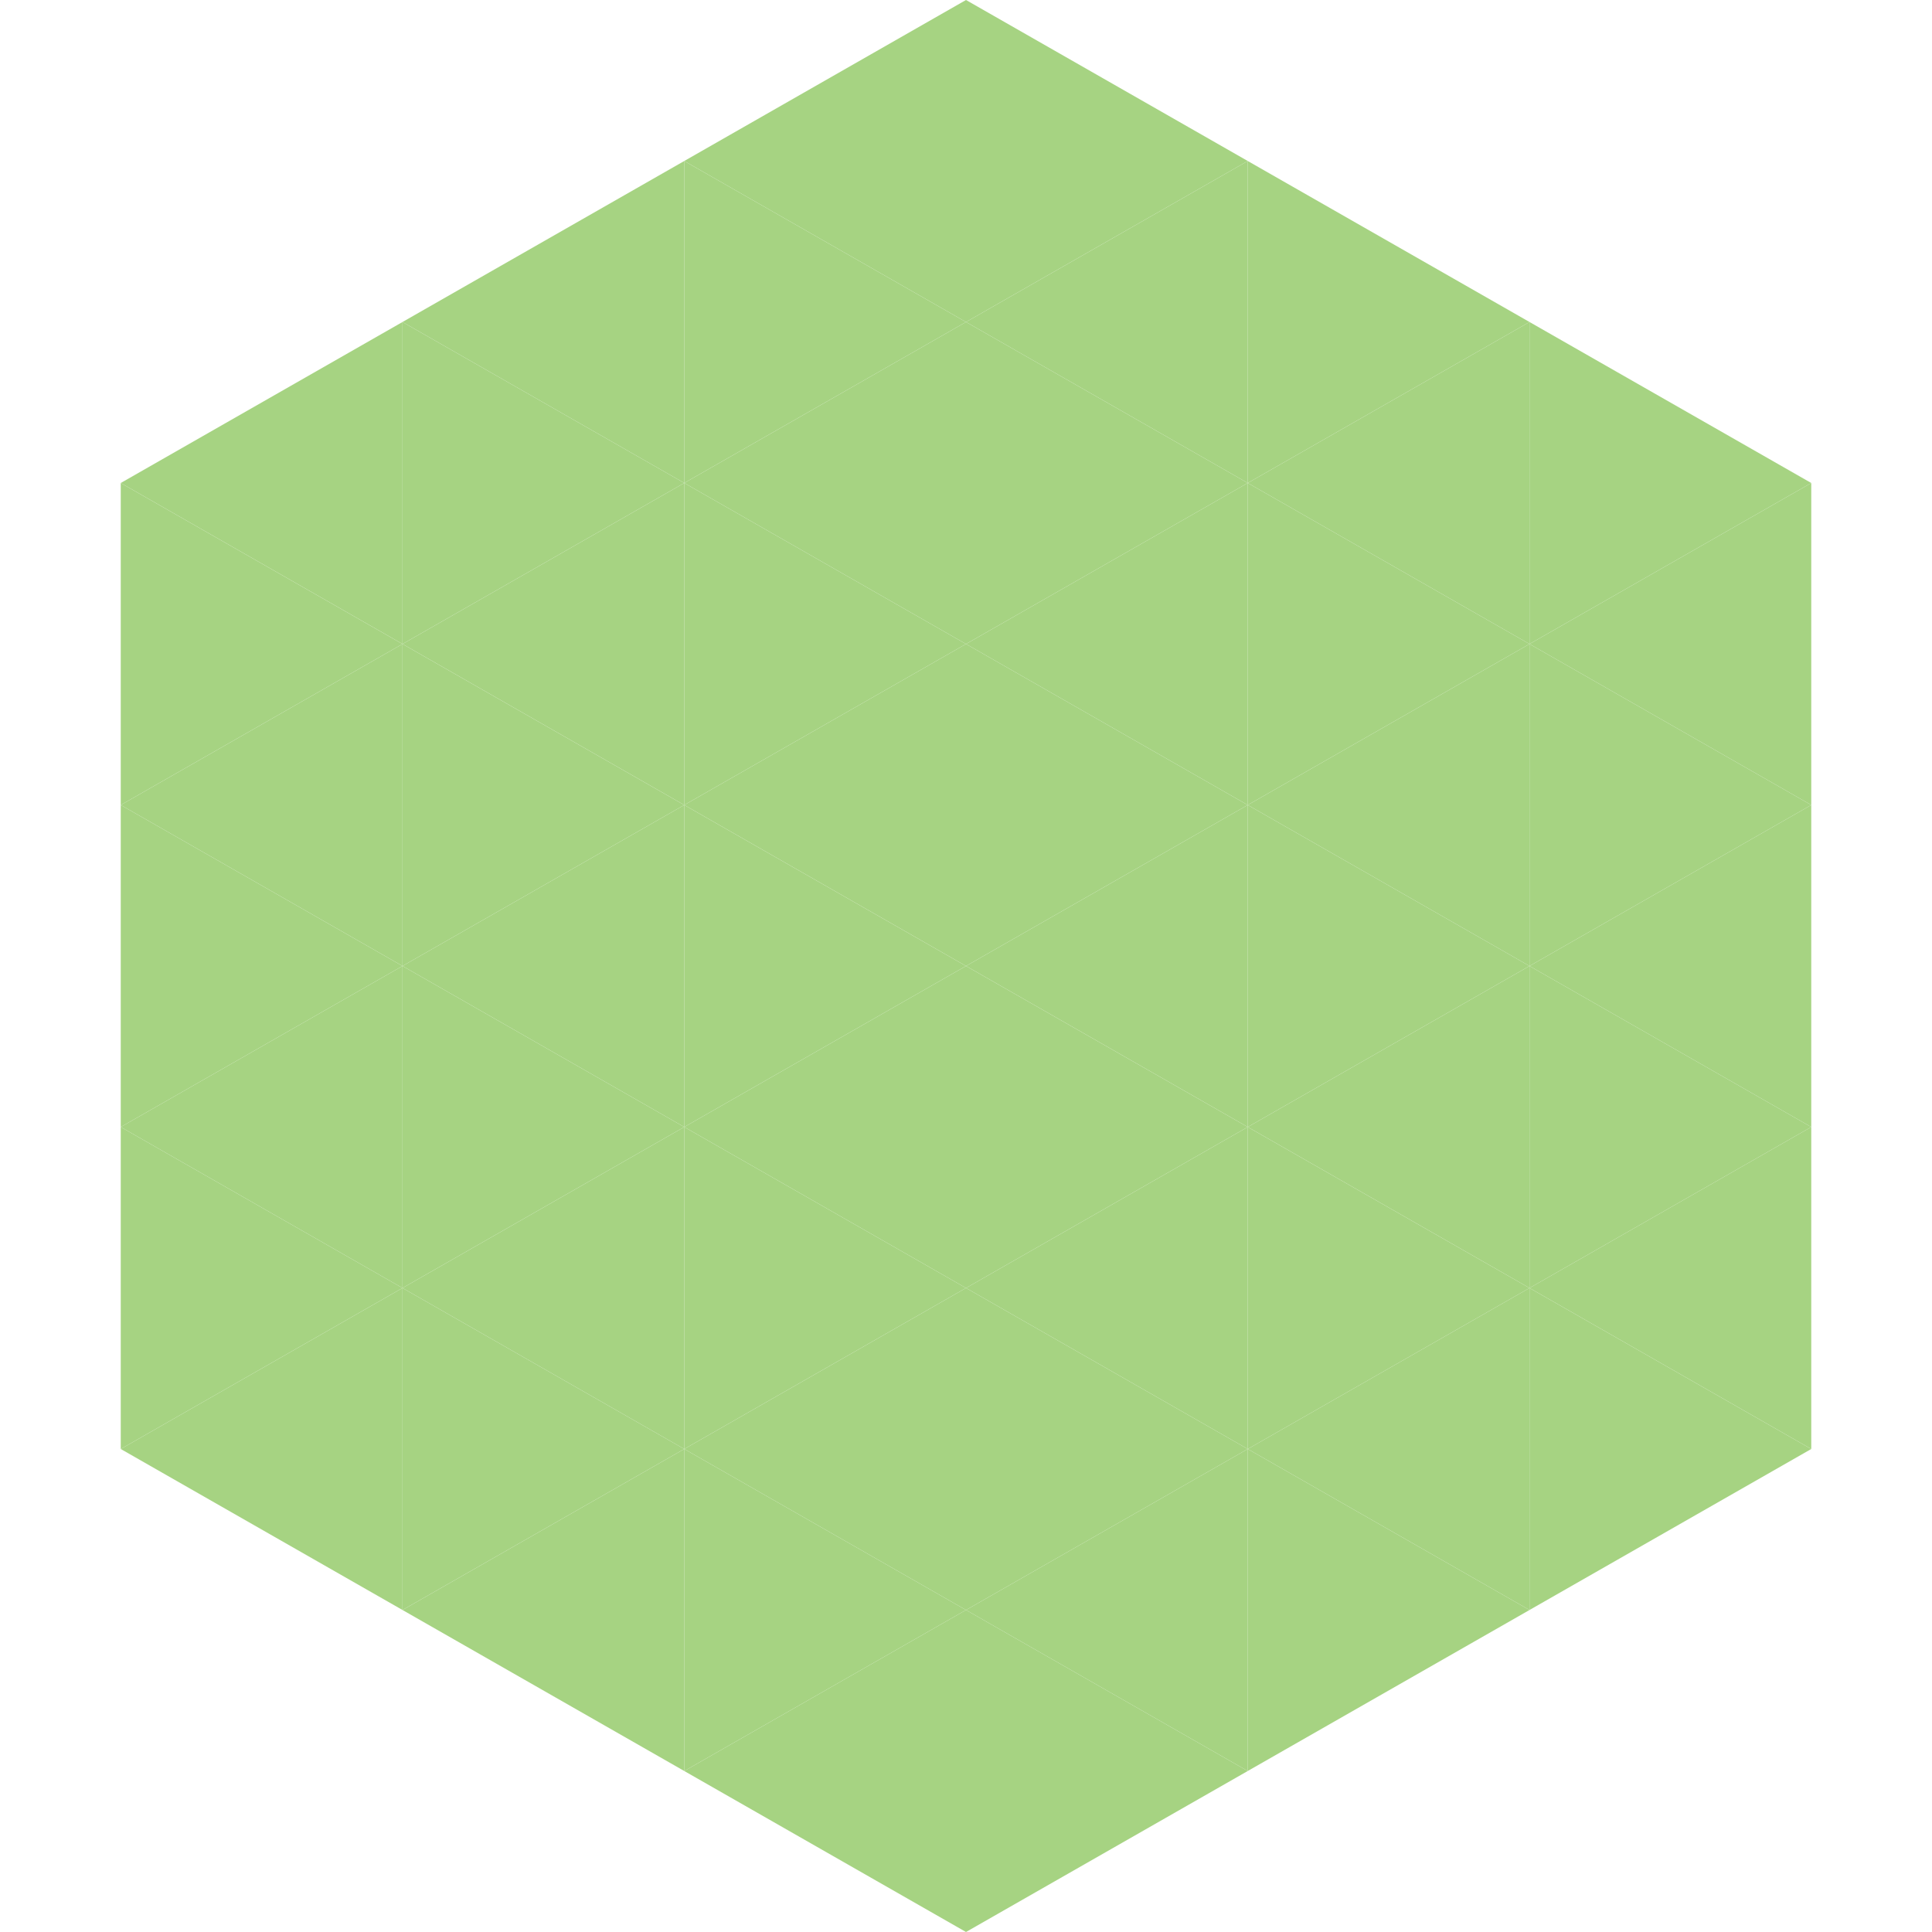
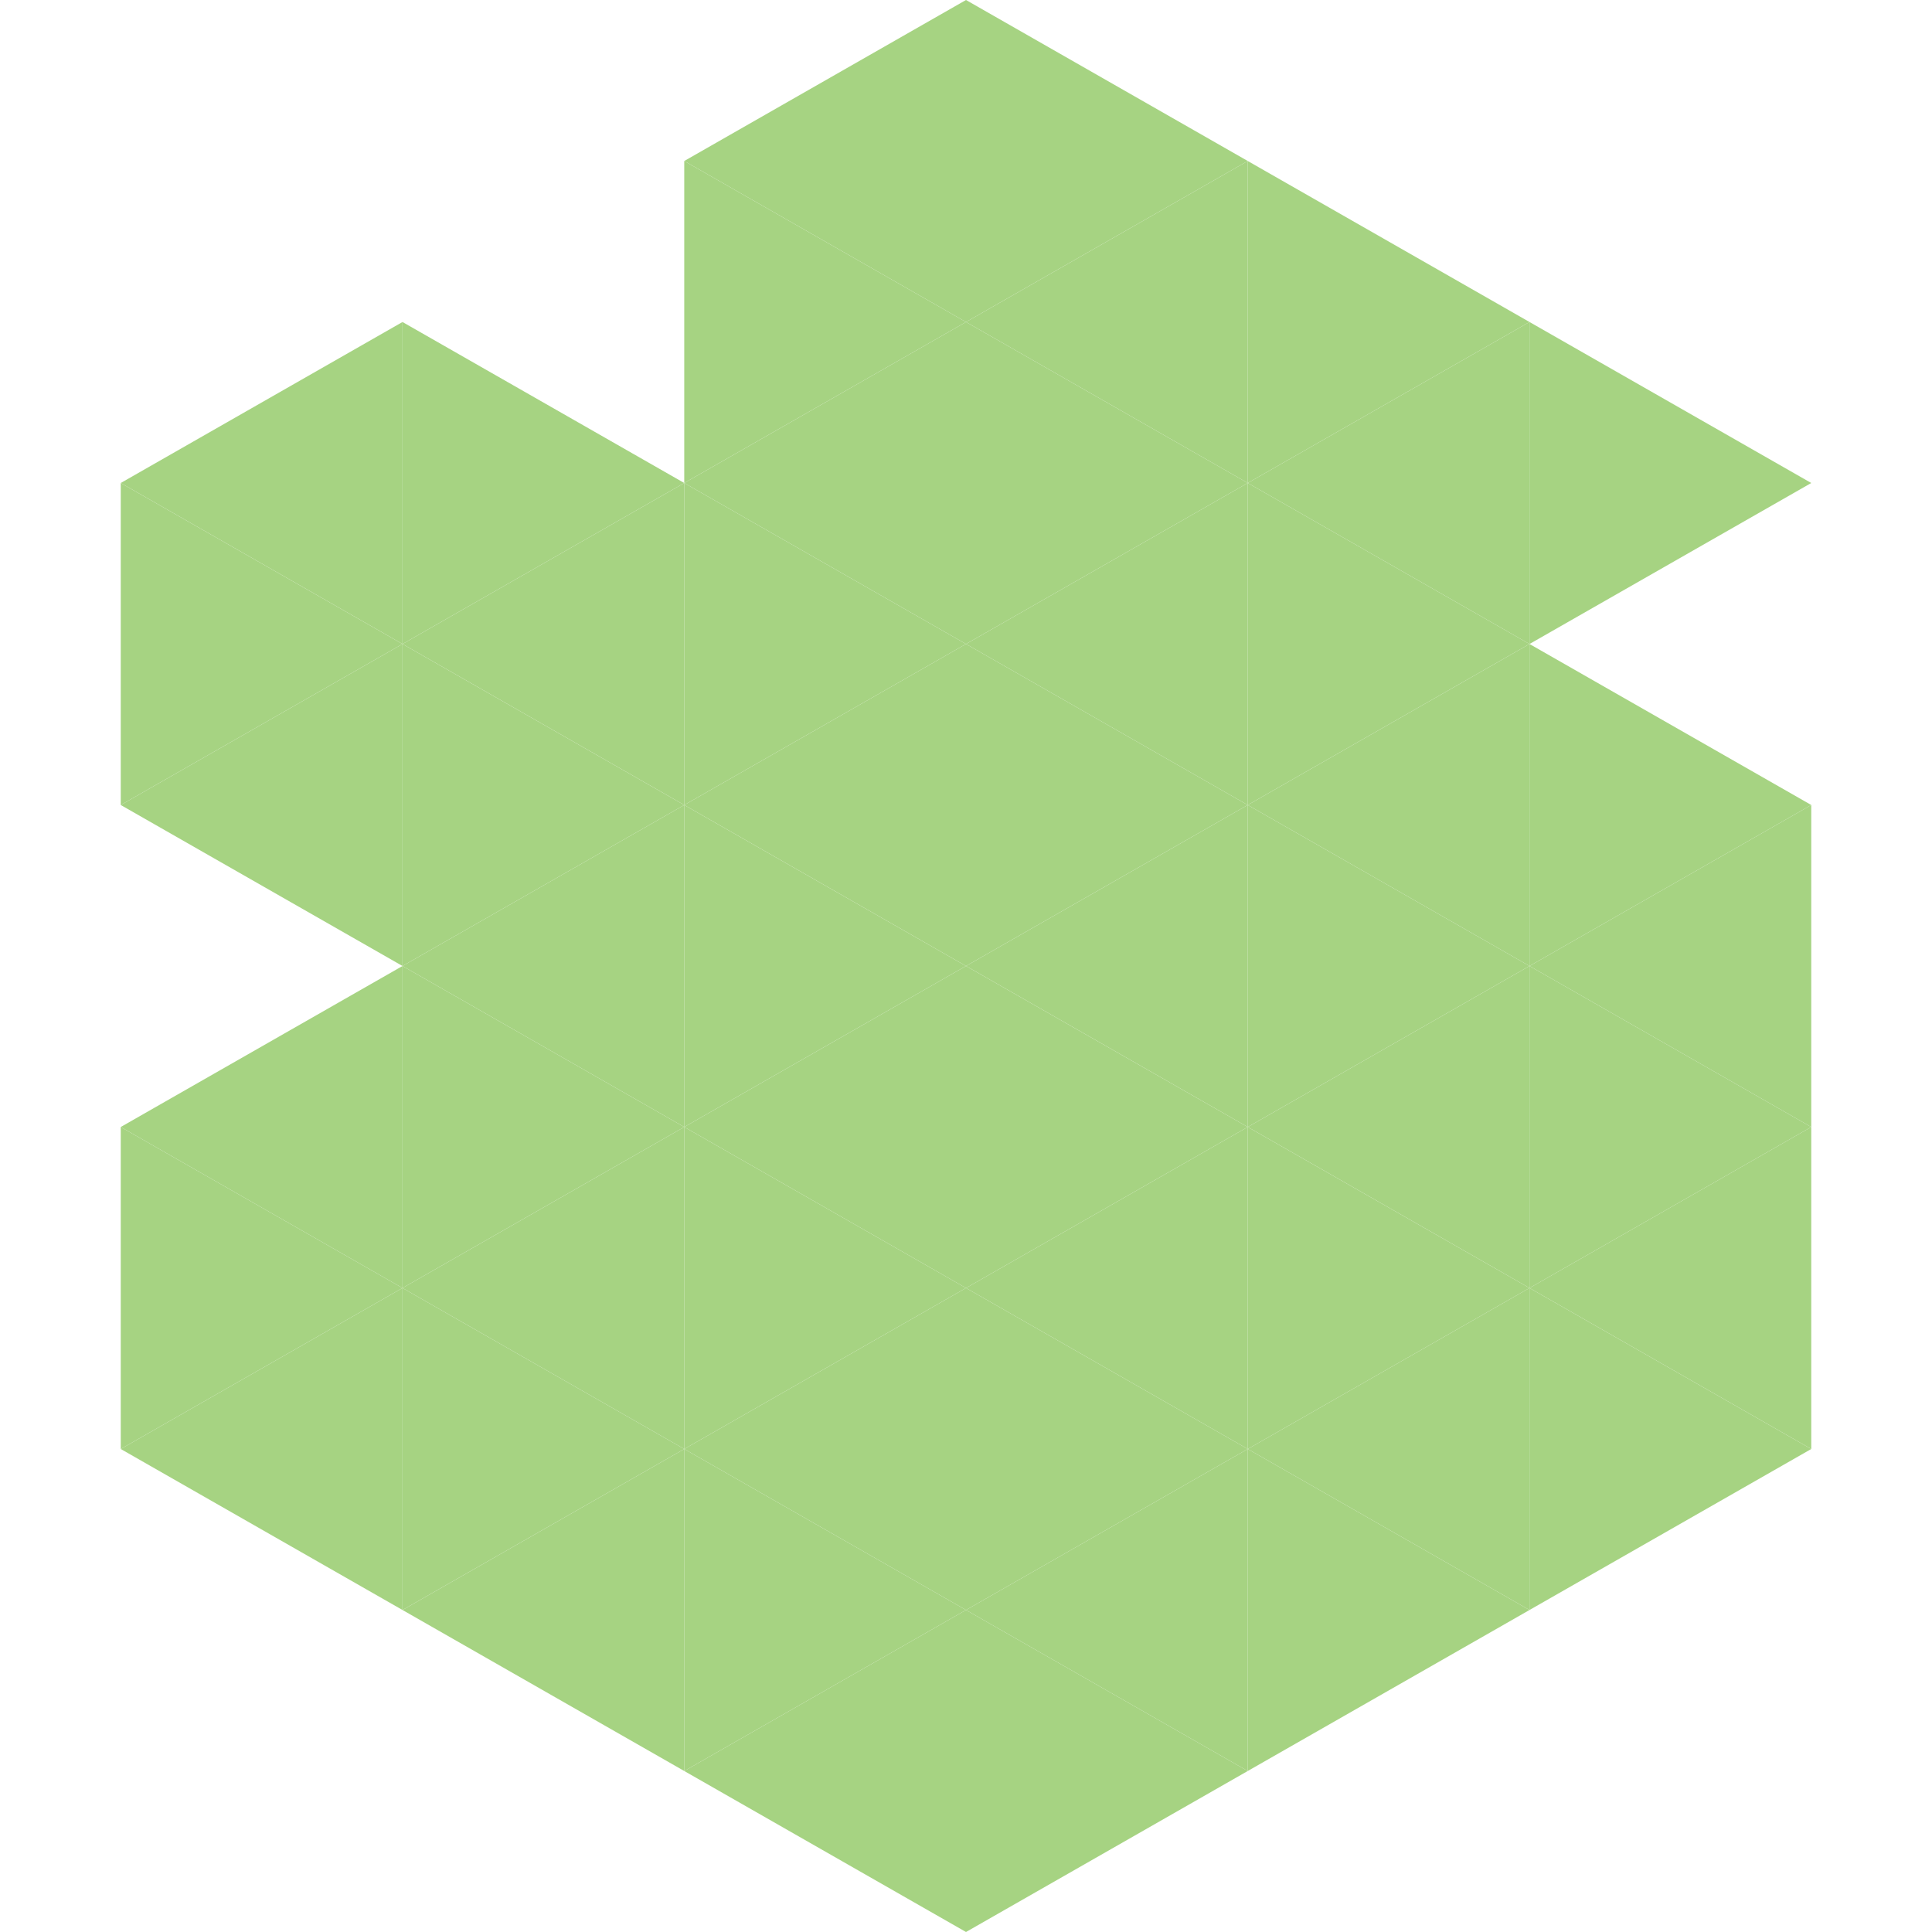
<svg xmlns="http://www.w3.org/2000/svg" width="240" height="240">
  <polygon points="50,40 15,60 50,80" style="fill:rgb(166,211,130)" />
  <polygon points="190,40 225,60 190,80" style="fill:rgb(166,211,130)" />
  <polygon points="15,60 50,80 15,100" style="fill:rgb(166,211,130)" />
-   <polygon points="225,60 190,80 225,100" style="fill:rgb(166,211,130)" />
  <polygon points="50,80 15,100 50,120" style="fill:rgb(166,211,130)" />
  <polygon points="190,80 225,100 190,120" style="fill:rgb(166,211,130)" />
-   <polygon points="15,100 50,120 15,140" style="fill:rgb(166,211,130)" />
  <polygon points="225,100 190,120 225,140" style="fill:rgb(166,211,130)" />
  <polygon points="50,120 15,140 50,160" style="fill:rgb(166,211,130)" />
  <polygon points="190,120 225,140 190,160" style="fill:rgb(166,211,130)" />
  <polygon points="15,140 50,160 15,180" style="fill:rgb(166,211,130)" />
  <polygon points="225,140 190,160 225,180" style="fill:rgb(166,211,130)" />
  <polygon points="50,160 15,180 50,200" style="fill:rgb(166,211,130)" />
  <polygon points="190,160 225,180 190,200" style="fill:rgb(166,211,130)" />
  <polygon points="15,180 50,200 15,220" style="fill:rgb(255,255,255); fill-opacity:0" />
  <polygon points="225,180 190,200 225,220" style="fill:rgb(255,255,255); fill-opacity:0" />
  <polygon points="50,0 85,20 50,40" style="fill:rgb(255,255,255); fill-opacity:0" />
  <polygon points="190,0 155,20 190,40" style="fill:rgb(255,255,255); fill-opacity:0" />
-   <polygon points="85,20 50,40 85,60" style="fill:rgb(166,211,130)" />
  <polygon points="155,20 190,40 155,60" style="fill:rgb(166,211,130)" />
  <polygon points="50,40 85,60 50,80" style="fill:rgb(166,211,130)" />
  <polygon points="190,40 155,60 190,80" style="fill:rgb(166,211,130)" />
  <polygon points="85,60 50,80 85,100" style="fill:rgb(166,211,130)" />
  <polygon points="155,60 190,80 155,100" style="fill:rgb(166,211,130)" />
  <polygon points="50,80 85,100 50,120" style="fill:rgb(166,211,130)" />
  <polygon points="190,80 155,100 190,120" style="fill:rgb(166,211,130)" />
  <polygon points="85,100 50,120 85,140" style="fill:rgb(166,211,130)" />
  <polygon points="155,100 190,120 155,140" style="fill:rgb(166,211,130)" />
  <polygon points="50,120 85,140 50,160" style="fill:rgb(166,211,130)" />
  <polygon points="190,120 155,140 190,160" style="fill:rgb(166,211,130)" />
  <polygon points="85,140 50,160 85,180" style="fill:rgb(166,211,130)" />
  <polygon points="155,140 190,160 155,180" style="fill:rgb(166,211,130)" />
  <polygon points="50,160 85,180 50,200" style="fill:rgb(166,211,130)" />
  <polygon points="190,160 155,180 190,200" style="fill:rgb(166,211,130)" />
  <polygon points="85,180 50,200 85,220" style="fill:rgb(166,211,130)" />
  <polygon points="155,180 190,200 155,220" style="fill:rgb(166,211,130)" />
  <polygon points="120,0 85,20 120,40" style="fill:rgb(166,211,130)" />
  <polygon points="120,0 155,20 120,40" style="fill:rgb(166,211,130)" />
  <polygon points="85,20 120,40 85,60" style="fill:rgb(166,211,130)" />
  <polygon points="155,20 120,40 155,60" style="fill:rgb(166,211,130)" />
  <polygon points="120,40 85,60 120,80" style="fill:rgb(166,211,130)" />
  <polygon points="120,40 155,60 120,80" style="fill:rgb(166,211,130)" />
  <polygon points="85,60 120,80 85,100" style="fill:rgb(166,211,130)" />
  <polygon points="155,60 120,80 155,100" style="fill:rgb(166,211,130)" />
  <polygon points="120,80 85,100 120,120" style="fill:rgb(166,211,130)" />
  <polygon points="120,80 155,100 120,120" style="fill:rgb(166,211,130)" />
  <polygon points="85,100 120,120 85,140" style="fill:rgb(166,211,130)" />
  <polygon points="155,100 120,120 155,140" style="fill:rgb(166,211,130)" />
  <polygon points="120,120 85,140 120,160" style="fill:rgb(166,211,130)" />
  <polygon points="120,120 155,140 120,160" style="fill:rgb(166,211,130)" />
  <polygon points="85,140 120,160 85,180" style="fill:rgb(166,211,130)" />
  <polygon points="155,140 120,160 155,180" style="fill:rgb(166,211,130)" />
  <polygon points="120,160 85,180 120,200" style="fill:rgb(166,211,130)" />
  <polygon points="120,160 155,180 120,200" style="fill:rgb(166,211,130)" />
  <polygon points="85,180 120,200 85,220" style="fill:rgb(166,211,130)" />
  <polygon points="155,180 120,200 155,220" style="fill:rgb(166,211,130)" />
  <polygon points="120,200 85,220 120,240" style="fill:rgb(166,211,130)" />
  <polygon points="120,200 155,220 120,240" style="fill:rgb(166,211,130)" />
-   <polygon points="85,220 120,240 85,260" style="fill:rgb(255,255,255); fill-opacity:0" />
  <polygon points="155,220 120,240 155,260" style="fill:rgb(255,255,255); fill-opacity:0" />
</svg>